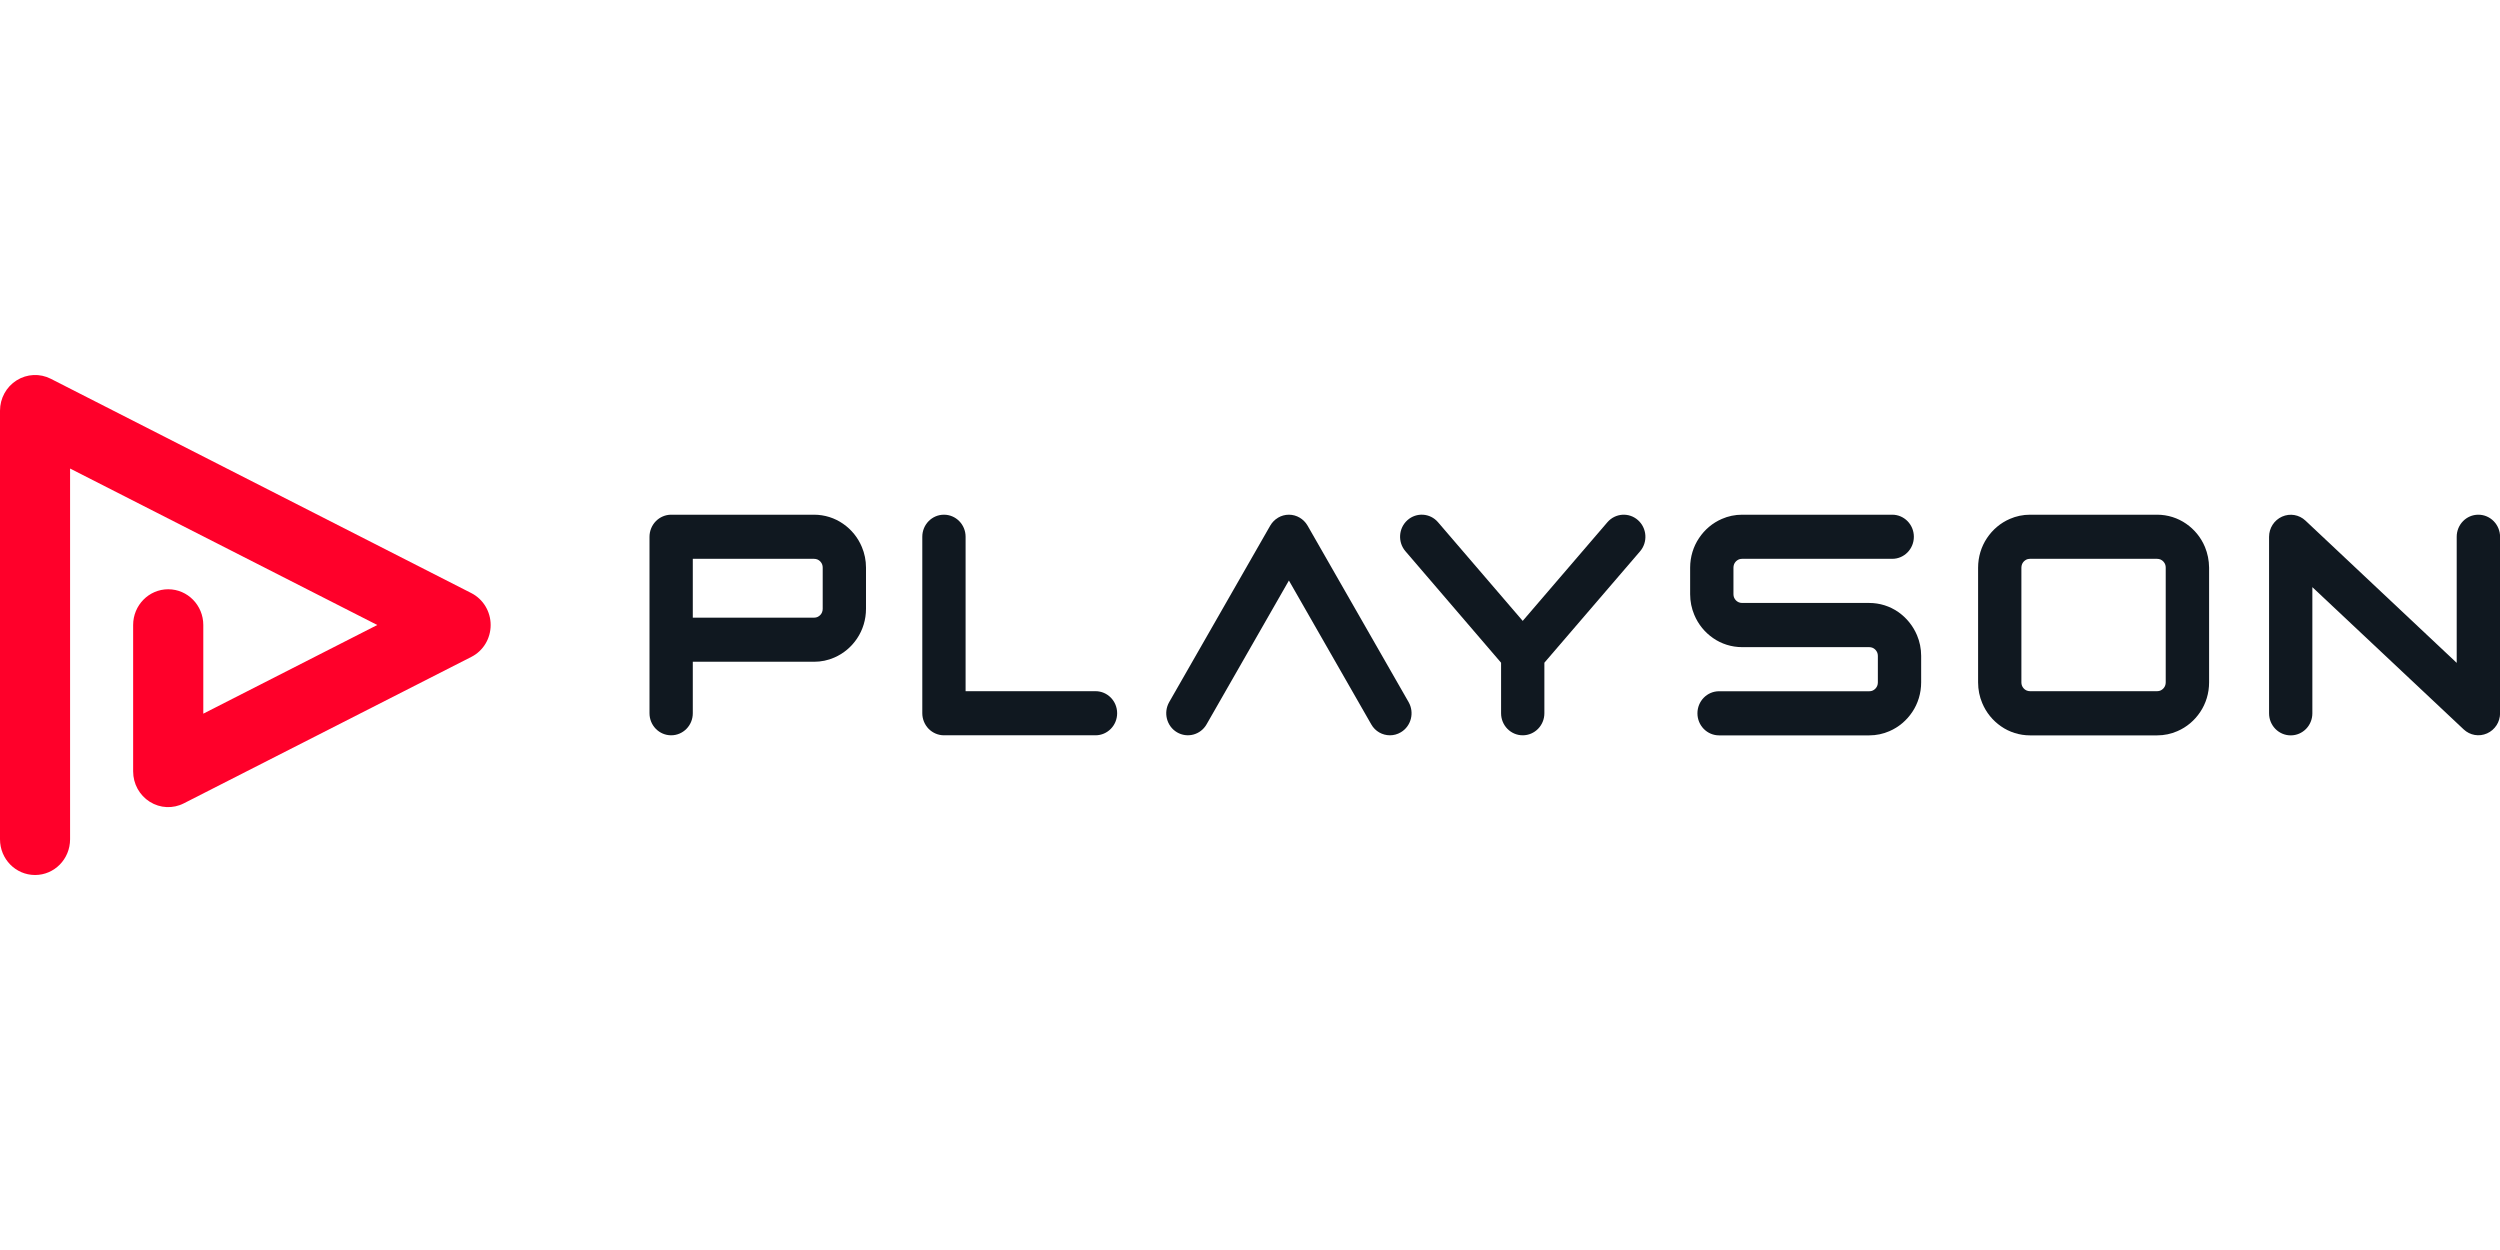
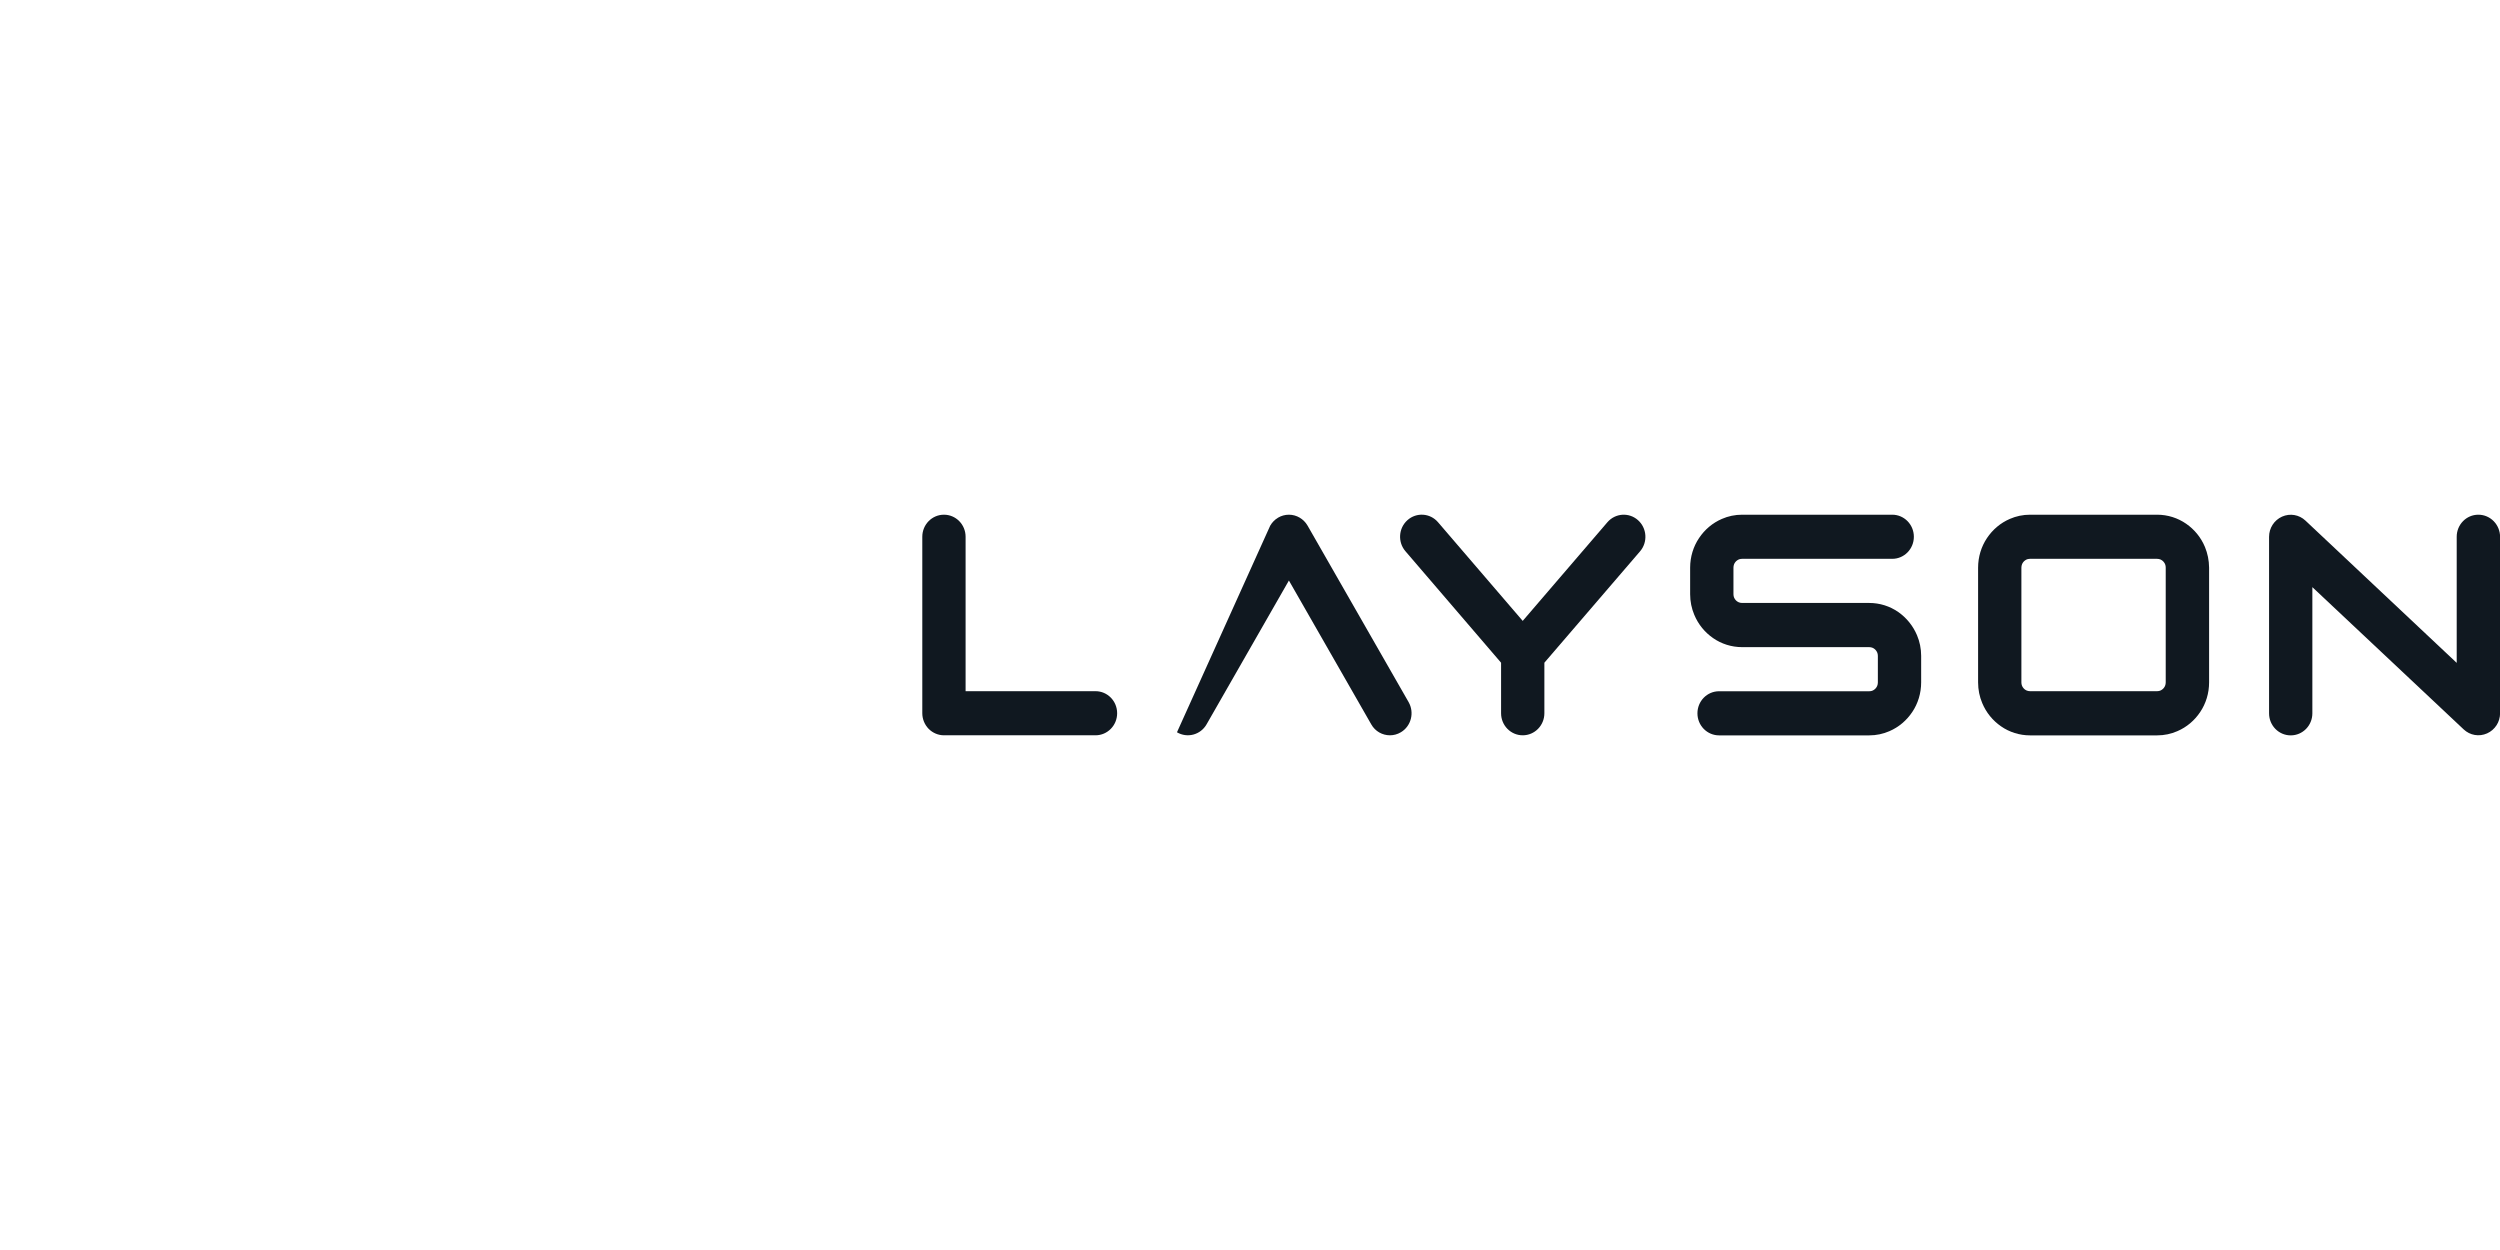
<svg xmlns="http://www.w3.org/2000/svg" width="160" height="80" viewBox="0 0 160 80" fill="none">
  <g clip-path="url(#clip0_6015_20)">
-     <path d="M4.485 53.713V29.986L24.146 40L13.011 45.675V40C13.011 38.739 12.008 37.713 10.766 37.713C9.528 37.713 8.521 38.734 8.521 40V49.37C8.521 50.165 8.923 50.894 9.584 51.313C10.249 51.732 11.071 51.77 11.768 51.412L30.165 42.042C30.927 41.657 31.402 40.866 31.402 40C31.402 39.134 30.922 38.344 30.165 37.958L3.247 24.24C2.55 23.887 1.727 23.925 1.062 24.344C0.402 24.758 0 25.492 0 26.287V53.713C0 54.979 1.002 56 2.245 56C3.482 56 4.485 54.979 4.485 53.713Z" fill="#FF002A" />
-     <path d="M55.161 35.012C54.907 34.4 54.487 33.887 53.955 33.52C53.692 33.337 53.397 33.191 53.083 33.092C52.768 32.993 52.436 32.941 52.094 32.941H42.954C42.589 32.941 42.233 33.092 41.975 33.355C41.716 33.619 41.568 33.981 41.568 34.353V45.647C41.568 46.428 42.187 47.059 42.954 47.059C43.72 47.059 44.339 46.428 44.339 45.647V42.353H52.099C52.556 42.353 52.995 42.259 53.392 42.085C53.992 41.826 54.496 41.398 54.856 40.857C55.036 40.589 55.179 40.287 55.276 39.967C55.373 39.647 55.424 39.309 55.424 38.96V36.325C55.424 35.864 55.332 35.417 55.161 35.012ZM52.653 38.965C52.653 39.045 52.639 39.115 52.611 39.186C52.57 39.285 52.501 39.374 52.408 39.435C52.362 39.468 52.316 39.492 52.265 39.506C52.214 39.52 52.159 39.53 52.099 39.53H44.339V35.765H52.099C52.177 35.765 52.246 35.779 52.316 35.807C52.413 35.85 52.501 35.92 52.561 36.014C52.593 36.061 52.616 36.108 52.63 36.16C52.644 36.212 52.653 36.269 52.653 36.33V38.965Z" fill="#101820" />
    <path d="M121.485 39.167C121.222 38.984 120.926 38.838 120.612 38.739C120.298 38.64 119.965 38.589 119.624 38.589H111.495C111.416 38.589 111.347 38.574 111.278 38.546C111.181 38.504 111.093 38.433 111.033 38.339C111.001 38.292 110.978 38.245 110.964 38.193C110.95 38.141 110.941 38.085 110.941 38.024V36.33C110.941 36.25 110.954 36.179 110.982 36.108C111.024 36.01 111.093 35.92 111.185 35.859C111.232 35.826 111.278 35.803 111.329 35.788C111.379 35.774 111.435 35.765 111.495 35.765H121.102C121.868 35.765 122.487 35.134 122.487 34.353C122.487 33.572 121.868 32.941 121.102 32.941H111.495C111.038 32.941 110.599 33.035 110.202 33.21C109.601 33.468 109.098 33.897 108.738 34.438C108.557 34.706 108.414 35.007 108.317 35.327C108.22 35.647 108.169 35.986 108.169 36.334V38.029C108.169 38.494 108.262 38.941 108.433 39.346C108.687 39.958 109.107 40.471 109.638 40.838C109.901 41.021 110.197 41.167 110.511 41.266C110.825 41.365 111.158 41.417 111.499 41.417H119.628C119.707 41.417 119.776 41.431 119.845 41.459C119.942 41.501 120.03 41.572 120.09 41.666C120.123 41.713 120.146 41.76 120.159 41.812C120.173 41.864 120.183 41.92 120.183 41.981V43.675C120.183 43.755 120.169 43.826 120.141 43.897C120.099 43.995 120.03 44.085 119.938 44.146C119.892 44.179 119.845 44.203 119.795 44.217C119.744 44.231 119.688 44.24 119.628 44.24H110.022C109.255 44.24 108.636 44.871 108.636 45.652C108.636 46.433 109.255 47.064 110.022 47.064H119.628C120.086 47.064 120.524 46.97 120.922 46.795C121.522 46.537 122.025 46.108 122.386 45.567C122.566 45.299 122.709 44.998 122.806 44.678C122.903 44.358 122.954 44.019 122.954 43.671V41.977C122.954 41.511 122.861 41.064 122.69 40.659C122.432 40.047 122.012 39.534 121.485 39.167Z" fill="#101820" />
    <path d="M104.83 33.289C104.253 32.777 103.38 32.838 102.876 33.421L97.454 39.737L92.032 33.421C91.528 32.833 90.651 32.777 90.078 33.289C89.501 33.803 89.445 34.697 89.949 35.28L96.069 42.414V45.647C96.069 46.428 96.688 47.059 97.454 47.059C98.221 47.059 98.84 46.428 98.84 45.647V42.414L104.964 35.285C105.468 34.697 105.408 33.803 104.83 33.289Z" fill="#101820" />
    <path d="M141.119 35.012C140.865 34.4 140.445 33.887 139.914 33.52C139.65 33.337 139.355 33.191 139.041 33.092C138.727 32.993 138.394 32.941 138.052 32.941H129.923C129.466 32.941 129.027 33.035 128.63 33.21C128.03 33.468 127.526 33.897 127.166 34.438C126.986 34.706 126.843 35.007 126.746 35.327C126.649 35.647 126.598 35.986 126.598 36.334V43.675C126.598 44.141 126.69 44.589 126.861 44.993C127.115 45.605 127.535 46.118 128.067 46.485C128.33 46.669 128.625 46.814 128.94 46.913C129.254 47.012 129.586 47.064 129.928 47.064H138.057C138.514 47.064 138.953 46.97 139.35 46.795C139.951 46.537 140.454 46.108 140.814 45.567C140.994 45.299 141.137 44.998 141.234 44.678C141.331 44.358 141.382 44.019 141.382 43.671V36.33C141.378 35.864 141.285 35.417 141.119 35.012ZM138.606 43.671C138.606 43.751 138.593 43.821 138.565 43.892C138.523 43.991 138.454 44.08 138.362 44.141C138.315 44.174 138.269 44.198 138.218 44.212C138.168 44.226 138.112 44.236 138.052 44.236H129.923C129.845 44.236 129.776 44.221 129.706 44.193C129.609 44.151 129.522 44.08 129.461 43.986C129.429 43.939 129.406 43.892 129.392 43.84C129.378 43.788 129.369 43.732 129.369 43.671V36.33C129.369 36.25 129.383 36.179 129.411 36.108C129.452 36.01 129.522 35.92 129.614 35.859C129.66 35.826 129.706 35.803 129.757 35.788C129.808 35.774 129.863 35.765 129.923 35.765H138.052C138.131 35.765 138.2 35.779 138.269 35.807C138.366 35.85 138.454 35.92 138.514 36.014C138.546 36.061 138.57 36.108 138.583 36.16C138.597 36.212 138.606 36.269 138.606 36.33V43.671Z" fill="#101820" />
    <path d="M158.614 32.941C157.848 32.941 157.229 33.572 157.229 34.353V42.424L147.548 33.318C147.142 32.937 146.56 32.838 146.052 33.064C145.548 33.29 145.22 33.793 145.22 34.358V45.652C145.22 46.433 145.839 47.064 146.606 47.064C147.373 47.064 147.991 46.433 147.991 45.652V37.577L157.677 46.683C158.083 47.064 158.665 47.163 159.173 46.937C159.677 46.711 160.005 46.207 160.005 45.643V34.353C160 33.572 159.381 32.941 158.614 32.941Z" fill="#101820" />
    <path d="M70.112 44.236H61.798V34.353C61.798 33.572 61.179 32.941 60.413 32.941C59.646 32.941 59.027 33.572 59.027 34.353V45.647C59.027 46.019 59.175 46.381 59.433 46.645C59.692 46.908 60.048 47.059 60.413 47.059H70.112C70.878 47.059 71.497 46.428 71.497 45.647C71.497 44.866 70.878 44.236 70.112 44.236Z" fill="#101820" />
-     <path d="M88.956 47.059C88.48 47.059 88.013 46.81 87.76 46.358L82.49 37.153L77.22 46.358C76.836 47.031 75.987 47.257 75.326 46.866C74.666 46.475 74.444 45.61 74.827 44.937L81.293 33.643C81.543 33.21 81.995 32.941 82.49 32.941C82.984 32.941 83.436 33.21 83.686 33.643L90.152 44.937C90.535 45.61 90.314 46.475 89.653 46.866C89.431 46.998 89.191 47.059 88.956 47.059Z" fill="#101820" />
+     <path d="M88.956 47.059C88.48 47.059 88.013 46.81 87.76 46.358L82.49 37.153L77.22 46.358C76.836 47.031 75.987 47.257 75.326 46.866L81.293 33.643C81.543 33.21 81.995 32.941 82.49 32.941C82.984 32.941 83.436 33.21 83.686 33.643L90.152 44.937C90.535 45.61 90.314 46.475 89.653 46.866C89.431 46.998 89.191 47.059 88.956 47.059Z" fill="#101820" />
  </g>
  <defs>
    <clipPath id="clip0_6015_20">
      <rect width="160" height="80" fill="white" />
    </clipPath>
  </defs>
</svg>